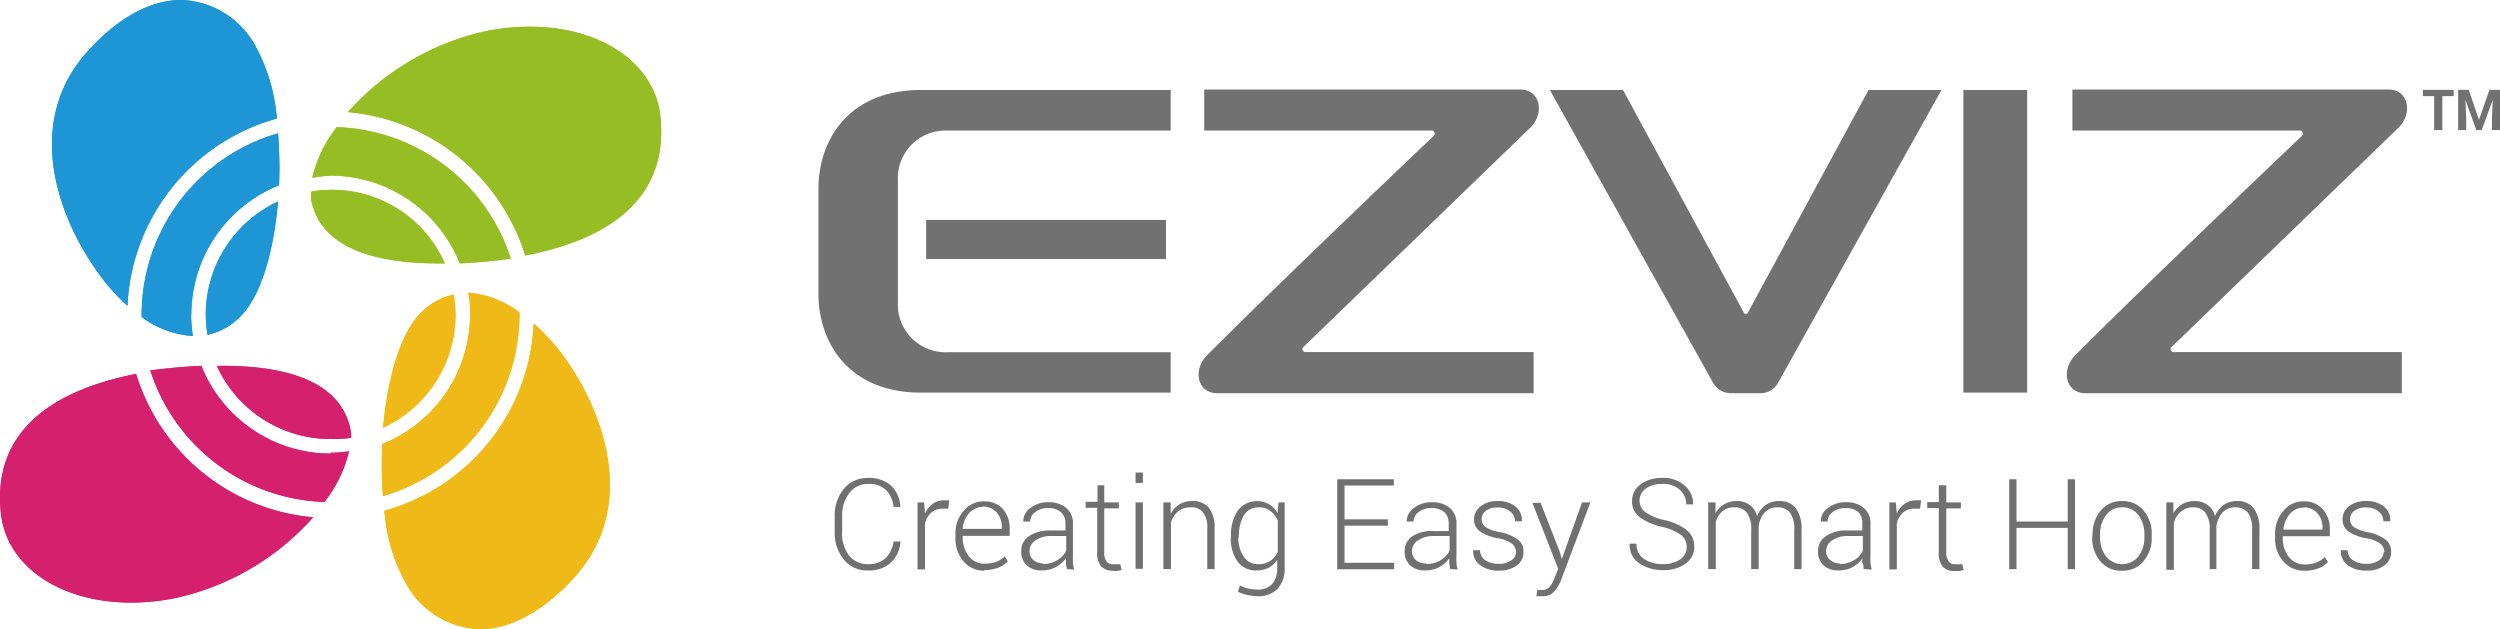
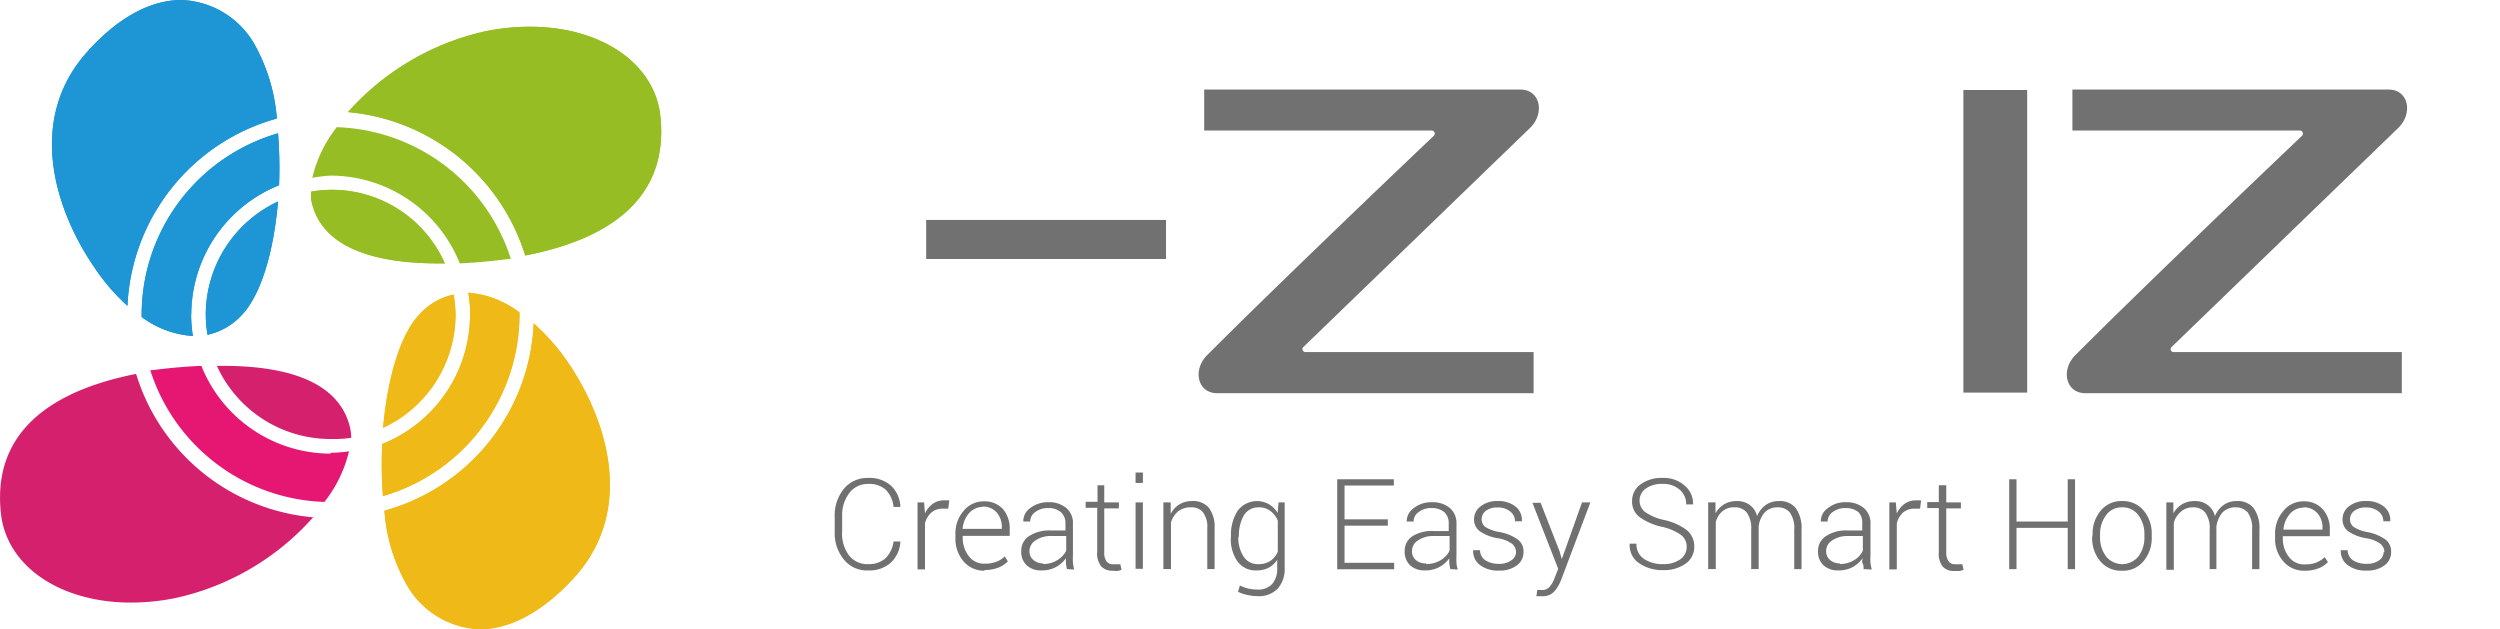
<svg xmlns="http://www.w3.org/2000/svg" viewBox="0 0 170.84 43.01">
  <defs>
    <style>.cls-1{fill:#9dc814}.cls-2{fill:#e61673}.cls-3{fill:#00a0e9}.cls-4{fill:#fabe00}.cls-5{fill:#727171}.cls-6{fill:#717071}.cls-7{fill:#96be24}.cls-8{fill:#d5206d}.cls-9{fill:#1e95d4}.cls-10{fill:#efb918}</style>
  </defs>
  <g id="图层_2" data-name="图层 2">
    <g id="图层_1-2" data-name="图层 1">
      <path class="cls-1" d="M45.09 7.64c-.68-4.2-5.8-6.72-11.89-5.51a17.69 17.69 0 0 0-9.42 5.53 14 14 0 0 1 12.11 9.8c7.32-1.42 9.84-5.11 9.2-9.82M30 18h.4a8.43 8.43 0 0 0-9.13-4.91 3.69 3.69 0 0 0 0 .58C21.9 16.88 25.46 18 30 18" />
-       <path class="cls-1" d="M22.59 12a9.53 9.53 0 0 1 8.83 6c1.1-.05 2.24-.16 3.4-.31h.09a12.93 12.93 0 0 0-11.9-9 8.94 8.94 0 0 0-1.67 3.46 10.36 10.36 0 0 1 1.25-.15" />
-       <path class="cls-2" d="M15.21 25h-.39a8.53 8.53 0 0 0 7.77 5 8.81 8.81 0 0 0 1.41-.08 3.55 3.55 0 0 0-.05-.57c-.67-3.23-4.23-4.35-8.74-4.35" />
      <path class="cls-2" d="M22.59 31a9.53 9.53 0 0 1-8.83-6c-1.1.05-2.24.15-3.39.3h-.1a12.93 12.93 0 0 0 11.9 9 9 9 0 0 0 1.68-3.46 8.68 8.68 0 0 1-1.26.1" />
-       <path class="cls-2" d="M9.3 25.55C2 27-.55 30.66.1 35.37c.67 4.2 5.79 6.72 11.88 5.5a17.63 17.63 0 0 0 9.42-5.52 13.92 13.92 0 0 1-12.1-9.8" />
      <path class="cls-3" d="M19 13.77a8.54 8.54 0 0 0-4.94 7.73 9 9 0 0 0 .12 1.38 4.5 4.5 0 0 0 2.35-1.36c1.35-1.42 2.19-4.46 2.47-7.75" />
      <path class="cls-3" d="M13.07 21.5a9.55 9.55 0 0 1 6-8.84A29.92 29.92 0 0 0 19 9.11 12.91 12.91 0 0 0 9.68 21.5v.16a6.55 6.55 0 0 0 3.5 1.3 10 10 0 0 1-.12-1.46" />
      <path class="cls-3" d="M18.92 8.1a12.38 12.38 0 0 0-1.59-5.18A6 6 0 0 0 12.39 0C10.36 0 8.13 1.13 6 3.5c-4.2 4.62-2.28 10.77.42 14.73a14 14 0 0 0 2.29 2.67A13.93 13.93 0 0 1 18.92 8.1" />
      <path class="cls-4" d="M26.27 34.9a12 12 0 0 0 1.59 5.18A6 6 0 0 0 32.8 43c2 0 4.25-1.14 6.42-3.51 4.21-4.61 2.29-10.77-.41-14.73a14.34 14.34 0 0 0-2.34-2.66 13.91 13.91 0 0 1-10.2 12.8M26.19 29.23a8.54 8.54 0 0 0 4.94-7.73 8.94 8.94 0 0 0-.13-1.37 4.38 4.38 0 0 0-2.34 1.36c-1.35 1.42-2.19 4.46-2.48 7.74" />
      <path class="cls-4" d="M32.12 21.5a9.52 9.52 0 0 1-6 8.84 28.09 28.09 0 0 0 .05 3.56 12.93 12.93 0 0 0 9.33-12.4v-.15A6.68 6.68 0 0 0 32 20a8.9 8.9 0 0 1 .13 1.46" />
      <path class="cls-5" d="M82.29 8.92h15.55a.21.21 0 0 1 .15.35s-10.1 9.59-15.5 15c-1 1-.67 2.6.69 2.6h21.62v-2.81H89.21a.2.2 0 0 1-.15-.34l15.52-15c1-1 .67-2.6-.68-2.6H82.29ZM141.62 8.92h15.55a.21.21 0 0 1 .15.35s-10.1 9.59-15.5 15c-1 1-.67 2.6.69 2.6h21.62v-2.81h-15.59a.2.2 0 0 1-.15-.34l15.52-15c1-1 .67-2.6-.68-2.6h-21.61ZM135.05 6.15h-.88v20.68h4.36V6.15h-3.48zM63.29 15.03h16.39v2.67H63.29z" />
-       <path class="cls-5" d="M61.36 12.39a3.26 3.26 0 0 1 3.36-3.47H80V6.15H62.93c-5 0-7 3.5-7 6.73v7.22c0 3.23 2 6.73 7 6.73H80v-2.76H64.72a3.26 3.26 0 0 1-3.36-3.47ZM127.69 6.15l-8.26 15.24a.15.15 0 0 1-.13.07.12.12 0 0 1-.12-.07l-8.27-15.24h-5l11.15 20a1.4 1.4 0 0 0 1.23.72h2a1.37 1.37 0 0 0 1.22-.72l11.16-20ZM167.67 6.57h-.77v2.32h-.56V6.57h-.77v-.43h2.1v.43zM168.7 6.14l.7 2.03h.01l.71-2.03h.72v2.75h-.55v-.82l.05-1.21h-.01l-.74 2.03h-.37l-.73-2.03h-.01l.05 1.21v.82h-.55V6.14h.72z" />
      <path class="cls-6" d="M61.53 37a2.08 2.08 0 0 1-.66 1.45 2.16 2.16 0 0 1-1.55.53 2 2 0 0 1-1.65-.74 2.85 2.85 0 0 1-.63-1.92v-1a2.88 2.88 0 0 1 .63-1.92 2.07 2.07 0 0 1 1.65-.74 2.23 2.23 0 0 1 1.56.52 2.1 2.1 0 0 1 .65 1.46h-.47a1.91 1.91 0 0 0-.53-1.17 1.66 1.66 0 0 0-1.2-.4 1.57 1.57 0 0 0-1.29.62 2.5 2.5 0 0 0-.49 1.6v1a2.49 2.49 0 0 0 .45 1.64 1.57 1.57 0 0 0 1.29.62 1.74 1.74 0 0 0 1.21-.39 1.94 1.94 0 0 0 .56-1.16ZM64.8 34.76h-.37a1.17 1.17 0 0 0-.78.26 1.49 1.49 0 0 0-.44.74v3.15h-.51v-4.58h.45l.06.76a1.67 1.67 0 0 1 .53-.66 1.32 1.32 0 0 1 .79-.24H64.87ZM67.28 39a1.85 1.85 0 0 1-1.43-.63 2.35 2.35 0 0 1-.56-1.6v-.24a2.35 2.35 0 0 1 .56-1.62 1.76 1.76 0 0 1 1.37-.65 1.7 1.7 0 0 1 1.32.53 2.05 2.05 0 0 1 .46 1.4v.43h-3.21v.13A2 2 0 0 0 66.2 38a1.3 1.3 0 0 0 1.08.52 2.22 2.22 0 0 0 .81-.13 1.7 1.7 0 0 0 .57-.37l.21.34a1.76 1.76 0 0 1-.65.43 2.43 2.43 0 0 1-.94.16m-.06-4.31a1.25 1.25 0 0 0-1 .43 1.85 1.85 0 0 0-.44 1.07h2.68v-.12a1.49 1.49 0 0 0-.35-1 1.23 1.23 0 0 0-1-.4M72.91 38.89a3.77 3.77 0 0 1-.07-.4v-.34a2.09 2.09 0 0 1-.68.6 2 2 0 0 1-1 .23 1.4 1.4 0 0 1-1-.35 1.24 1.24 0 0 1-.37-1 1.17 1.17 0 0 1 .54-1 2.52 2.52 0 0 1 1.48-.38h1v-.57a1 1 0 0 0-.31-.68 1.31 1.31 0 0 0-.88-.28 1.37 1.37 0 0 0-.87.27.77.77 0 0 0-.35.65h-.47a1.06 1.06 0 0 1 .46-.91 1.92 1.92 0 0 1 1.25-.41 1.82 1.82 0 0 1 1.22.39 1.33 1.33 0 0 1 .46 1.1V38a3.59 3.59 0 0 0 0 .47 3 3 0 0 0 .09.45Zm-1.66-.35a1.77 1.77 0 0 0 1-.26 1.58 1.58 0 0 0 .61-.65v-1h-1a1.84 1.84 0 0 0-1.1.3.87.87 0 0 0-.41.73.75.75 0 0 0 .26.6 1 1 0 0 0 .7.24M75.46 33.16v1.17h1v.41h-1v3a1 1 0 0 0 .16.63.55.55 0 0 0 .44.19h.5l.08.38a1.27 1.27 0 0 1-.31.08L76 39a1 1 0 0 1-.75-.3 1.41 1.41 0 0 1-.27-1v-3h-.79v-.41H75v-1.13ZM78.1 33h-.5v-.71h.5Zm0 5.87h-.5v-4.54h.5ZM80 34.33v.79a1.61 1.61 0 0 1 .59-.65 1.67 1.67 0 0 1 .88-.23 1.4 1.4 0 0 1 1.14.46 2.18 2.18 0 0 1 .39 1.41v2.78h-.5v-2.78a1.64 1.64 0 0 0-.3-1.11 1 1 0 0 0-.83-.33 1.37 1.37 0 0 0-.87.28 1.62 1.62 0 0 0-.48.75v3.19h-.52v-4.56ZM84.12 36.65a3 3 0 0 1 .46-1.75 1.65 1.65 0 0 1 2.14-.44 1.7 1.7 0 0 1 .59.6l.06-.73h.42v4.51a2 2 0 0 1-.48 1.39 1.8 1.8 0 0 1-1.36.51 3.58 3.58 0 0 1-.7-.08 2.6 2.6 0 0 1-.65-.22l.13-.43a2.78 2.78 0 0 0 .57.21 3.22 3.22 0 0 0 .64.07 1.27 1.27 0 0 0 1-.39 1.57 1.57 0 0 0 .34-1.06v-.58a1.69 1.69 0 0 1-.59.54 1.81 1.81 0 0 1-.83.18 1.52 1.52 0 0 1-1.29-.61 2.63 2.63 0 0 1-.46-1.63Zm.5.09a2.35 2.35 0 0 0 .38 1.32 1.14 1.14 0 0 0 1 .49 1.4 1.4 0 0 0 .81-.22 1.46 1.46 0 0 0 .51-.63v-2.12a1.58 1.58 0 0 0-.49-.65 1.27 1.27 0 0 0-.83-.26 1.14 1.14 0 0 0-1 .55 2.78 2.78 0 0 0-.34 1.43ZM94.84 35.92h-2.96v2.54h3.39v.44h-3.89v-6.15h3.87v.43h-3.37v2.31h2.96v.43zM99.11 38.89a3.77 3.77 0 0 1-.07-.4 1.88 1.88 0 0 1 0-.34 2.09 2.09 0 0 1-.68.6 2 2 0 0 1-1 .23 1.44 1.44 0 0 1-1-.35 1.28 1.28 0 0 1-.37-1 1.18 1.18 0 0 1 .55-1 2.52 2.52 0 0 1 1.46-.34h1v-.57a1 1 0 0 0-.3-.72 1.31 1.31 0 0 0-.88-.28 1.37 1.37 0 0 0-.87.27.77.77 0 0 0-.35.65h-.47a1.09 1.09 0 0 1 .47-.91 1.92 1.92 0 0 1 1.25-.41 1.82 1.82 0 0 1 1.22.39 1.36 1.36 0 0 1 .46 1.1V38a3.59 3.59 0 0 0 0 .47 1.63 1.63 0 0 0 .09.45Zm-1.66-.35a1.82 1.82 0 0 0 1-.26 1.58 1.58 0 0 0 .61-.65v-1H98a1.82 1.82 0 0 0-1.1.3.85.85 0 0 0-.41.73.77.77 0 0 0 .25.6 1 1 0 0 0 .71.24M103.6 37.73a.76.76 0 0 0-.26-.56 2.19 2.19 0 0 0-1-.39 3.1 3.1 0 0 1-1.21-.47 1 1 0 0 1-.4-.82 1.1 1.1 0 0 1 .45-.89 1.77 1.77 0 0 1 1.16-.36 1.86 1.86 0 0 1 1.23.38 1.17 1.17 0 0 1 .43 1h-.47a.83.83 0 0 0-.32-.66 1.29 1.29 0 0 0-.86-.28 1.26 1.26 0 0 0-.83.24.72.72 0 0 0-.27.56.66.66 0 0 0 .24.52 2.51 2.51 0 0 0 1 .36 3.11 3.11 0 0 1 1.22.5 1 1 0 0 1 .4.85 1.11 1.11 0 0 1-.46.93 1.92 1.92 0 0 1-1.22.35 2 2 0 0 1-1.31-.39 1.17 1.17 0 0 1-.45-1h.47a.83.83 0 0 0 .4.71 1.67 1.67 0 0 0 .88.22 1.37 1.37 0 0 0 .86-.24.69.69 0 0 0 .32-.58M106.57 37.66l.16.54 1.38-3.87h.57l-2 5.3a2.6 2.6 0 0 1-.46.78 1 1 0 0 1-.82.33H104.99l.06-.42h.33a.66.66 0 0 0 .53-.24 1.88 1.88 0 0 0 .33-.6l.24-.61-1.76-4.51h.56ZM115.26 37.38a1 1 0 0 0-.38-.82 3.56 3.56 0 0 0-1.31-.56 4.09 4.09 0 0 1-1.52-.66 1.3 1.3 0 0 1-.52-1.09 1.38 1.38 0 0 1 .58-1.15 2.4 2.4 0 0 1 1.49-.44 2.16 2.16 0 0 1 1.53.53 1.61 1.61 0 0 1 .57 1.28h-.47a1.3 1.3 0 0 0-.44-1 1.66 1.66 0 0 0-1.18-.4 1.84 1.84 0 0 0-1.16.33 1 1 0 0 0-.41.82 1 1 0 0 0 .38.77 3.61 3.61 0 0 0 1.33.55 4 4 0 0 1 1.51.68 1.43 1.43 0 0 1 .52 1.14 1.38 1.38 0 0 1-.61 1.17 2.54 2.54 0 0 1-1.53.43 2.79 2.79 0 0 1-1.61-.46 1.46 1.46 0 0 1-.66-1.35h.46a1.18 1.18 0 0 0 .54 1.06 2.24 2.24 0 0 0 1.26.34 1.94 1.94 0 0 0 1.18-.32 1 1 0 0 0 .45-.85M117.23 34.33v.75a1.67 1.67 0 0 1 .59-.62 1.7 1.7 0 0 1 .87-.22 1.43 1.43 0 0 1 .87.26 1.32 1.32 0 0 1 .51.77 1.8 1.8 0 0 1 .59-.76 1.55 1.55 0 0 1 .93-.27 1.37 1.37 0 0 1 1.13.49 2.36 2.36 0 0 1 .39 1.5v2.66h-.5v-2.67a1.85 1.85 0 0 0-.3-1.2 1.05 1.05 0 0 0-.83-.35 1.17 1.17 0 0 0-.91.37 1.78 1.78 0 0 0-.39.94v2.91h-.51v-2.67a1.85 1.85 0 0 0-.3-1.19 1 1 0 0 0-.83-.36 1.21 1.21 0 0 0-.85.28 1.39 1.39 0 0 0-.44.73v3.21h-.52v-4.56ZM127.35 38.89c0-.15 0-.28-.07-.4s0-.22 0-.34a2.05 2.05 0 0 1-.67.6 2 2 0 0 1-1 .23 1.43 1.43 0 0 1-1-.35 1.24 1.24 0 0 1-.37-1 1.16 1.16 0 0 1 .55-1 2.47 2.47 0 0 1 1.47-.38h1v-.57A1 1 0 0 0 127 35a1.33 1.33 0 0 0-.88-.28 1.38 1.38 0 0 0-.88.27.8.8 0 0 0-.35.65h-.46a1.07 1.07 0 0 1 .47-.91 1.88 1.88 0 0 1 1.25-.41 1.8 1.8 0 0 1 1.21.39 1.33 1.33 0 0 1 .46 1.1V38a3.59 3.59 0 0 0 0 .47 3 3 0 0 0 .09.45Zm-1.65-.35a1.82 1.82 0 0 0 1-.26 1.49 1.49 0 0 0 .6-.65v-1h-1a1.86 1.86 0 0 0-1.1.3.87.87 0 0 0-.41.73.78.78 0 0 0 .26.6 1 1 0 0 0 .71.24M131.21 34.76h-.37a1.21 1.21 0 0 0-.79.26 1.47 1.47 0 0 0-.43.74v3.15h-.51v-4.58h.44l.07.76a1.67 1.67 0 0 1 .53-.66 1.32 1.32 0 0 1 .79-.24H131.28ZM133 33.16v1.17h1v.41h-1v3a1 1 0 0 0 .17.63.51.51 0 0 0 .43.19h.5l.08.38a1.16 1.16 0 0 1-.31.08h-.36a1 1 0 0 1-.75-.3 1.41 1.41 0 0 1-.27-1v-3h-.79v-.41h.79v-1.15ZM141.8 38.89h-.5v-2.82h-3.5v2.82h-.5v-6.14h.5v2.89h3.5v-2.89h.5v6.14zM143 36.54a2.44 2.44 0 0 1 .56-1.65 1.81 1.81 0 0 1 1.46-.65 1.85 1.85 0 0 1 1.47.65 2.44 2.44 0 0 1 .55 1.65v.14a2.45 2.45 0 0 1-.55 1.66A1.81 1.81 0 0 1 145 39a1.83 1.83 0 0 1-1.47-.64 2.45 2.45 0 0 1-.56-1.66Zm.51.14a2.14 2.14 0 0 0 .4 1.33 1.42 1.42 0 0 0 2.23 0 2.14 2.14 0 0 0 .4-1.33v-.14a2.13 2.13 0 0 0-.4-1.32 1.31 1.31 0 0 0-1.12-.55 1.3 1.3 0 0 0-1.11.55 2.13 2.13 0 0 0-.4 1.32ZM148.52 34.33v.75a1.67 1.67 0 0 1 .59-.62 1.7 1.7 0 0 1 .87-.22 1.43 1.43 0 0 1 .87.26 1.32 1.32 0 0 1 .51.77 1.8 1.8 0 0 1 .59-.76 1.55 1.55 0 0 1 .93-.27 1.37 1.37 0 0 1 1.13.49 2.36 2.36 0 0 1 .39 1.5v2.66h-.5v-2.67a1.85 1.85 0 0 0-.3-1.2 1.05 1.05 0 0 0-.83-.35 1.17 1.17 0 0 0-.91.37 1.87 1.87 0 0 0-.4.94.34.34 0 0 0 0 .09v2.82H151v-2.67a1.85 1.85 0 0 0-.3-1.19 1 1 0 0 0-.83-.36 1.21 1.21 0 0 0-.87.33 1.47 1.47 0 0 0-.45.73v3.21h-.51v-4.61ZM157.47 39a1.84 1.84 0 0 1-1.43-.63 2.31 2.31 0 0 1-.57-1.6v-.24a2.36 2.36 0 0 1 .57-1.62 1.74 1.74 0 0 1 1.36-.65 1.7 1.7 0 0 1 1.32.53 2 2 0 0 1 .49 1.42v.43H156v.13a2 2 0 0 0 .41 1.28 1.29 1.29 0 0 0 1.08.52 2.13 2.13 0 0 0 .8-.13 1.7 1.7 0 0 0 .57-.37l.22.34a1.76 1.76 0 0 1-.65.43 2.47 2.47 0 0 1-.94.16m-.07-4.31a1.23 1.23 0 0 0-.94.43 1.85 1.85 0 0 0-.44 1.07h2.67v-.12a1.44 1.44 0 0 0-.35-1 1.21 1.21 0 0 0-.95-.4M162.94 37.73a.76.76 0 0 0-.26-.56 2.19 2.19 0 0 0-1-.39 3.1 3.1 0 0 1-1.21-.47 1 1 0 0 1-.39-.82 1.09 1.09 0 0 1 .44-.89 1.77 1.77 0 0 1 1.16-.36 1.86 1.86 0 0 1 1.23.38 1.17 1.17 0 0 1 .43 1h-.47a.83.83 0 0 0-.32-.66 1.29 1.29 0 0 0-.86-.28 1.22 1.22 0 0 0-.82.24.7.7 0 0 0-.28.56.66.66 0 0 0 .24.52 2.51 2.51 0 0 0 .95.36 3.11 3.11 0 0 1 1.22.5 1 1 0 0 1 .4.85 1.11 1.11 0 0 1-.46.93 1.92 1.92 0 0 1-1.22.35 2 2 0 0 1-1.31-.39 1.17 1.17 0 0 1-.45-1h.47a.83.83 0 0 0 .4.71 1.67 1.67 0 0 0 .88.22 1.43 1.43 0 0 0 .87-.24.7.7 0 0 0 .31-.58" />
      <path class="cls-7" d="M45.09 7.64c-.68-4.2-5.8-6.72-11.89-5.51a17.69 17.69 0 0 0-9.42 5.53 14 14 0 0 1 12.11 9.8c7.32-1.42 9.84-5.11 9.2-9.82M30 18h.4a8.43 8.43 0 0 0-9.13-4.91 3.69 3.69 0 0 0 0 .58C21.9 16.88 25.46 18 30 18" />
      <path class="cls-7" d="M22.59 12a9.53 9.53 0 0 1 8.83 6c1.1-.05 2.24-.16 3.4-.31h.09a12.93 12.93 0 0 0-11.9-9 8.94 8.94 0 0 0-1.67 3.46 10.36 10.36 0 0 1 1.25-.15" />
      <path class="cls-8" d="M15.21 25h-.39a8.53 8.53 0 0 0 7.77 5 8.81 8.81 0 0 0 1.41-.08 3.55 3.55 0 0 0-.05-.57c-.67-3.23-4.23-4.35-8.74-4.35" />
-       <path class="cls-8" d="M22.59 31a9.53 9.53 0 0 1-8.83-6c-1.1.05-2.24.15-3.39.3h-.1a12.93 12.93 0 0 0 11.9 9 9 9 0 0 0 1.68-3.46 8.68 8.68 0 0 1-1.26.1" />
      <path class="cls-8" d="M9.3 25.55C2 27-.55 30.66.1 35.37c.67 4.2 5.79 6.72 11.88 5.5a17.63 17.63 0 0 0 9.42-5.52 13.92 13.92 0 0 1-12.1-9.8" />
      <path class="cls-9" d="M19 13.77a8.54 8.54 0 0 0-4.94 7.73 9 9 0 0 0 .12 1.38 4.5 4.5 0 0 0 2.35-1.36c1.35-1.42 2.19-4.46 2.47-7.75" />
      <path class="cls-9" d="M13.07 21.5a9.55 9.55 0 0 1 6-8.84A29.92 29.92 0 0 0 19 9.11 12.91 12.91 0 0 0 9.68 21.5v.16a6.55 6.55 0 0 0 3.5 1.3 10 10 0 0 1-.12-1.46" />
      <path class="cls-9" d="M18.92 8.1a12.38 12.38 0 0 0-1.59-5.18A6 6 0 0 0 12.39 0C10.36 0 8.13 1.13 6 3.5c-4.2 4.62-2.28 10.77.42 14.73a14 14 0 0 0 2.29 2.67A13.93 13.93 0 0 1 18.92 8.1" />
      <path class="cls-10" d="M26.27 34.9a12 12 0 0 0 1.59 5.18A6 6 0 0 0 32.8 43c2 0 4.25-1.14 6.42-3.51 4.21-4.61 2.29-10.77-.41-14.73a14.34 14.34 0 0 0-2.34-2.66 13.91 13.91 0 0 1-10.2 12.8M26.19 29.23a8.54 8.54 0 0 0 4.94-7.73 8.94 8.94 0 0 0-.13-1.37 4.38 4.38 0 0 0-2.34 1.36c-1.35 1.42-2.19 4.46-2.48 7.74" />
      <path class="cls-10" d="M32.12 21.5a9.52 9.52 0 0 1-6 8.84 28.09 28.09 0 0 0 .05 3.56 12.93 12.93 0 0 0 9.33-12.4v-.15A6.68 6.68 0 0 0 32 20a8.9 8.9 0 0 1 .13 1.46" />
    </g>
  </g>
</svg>